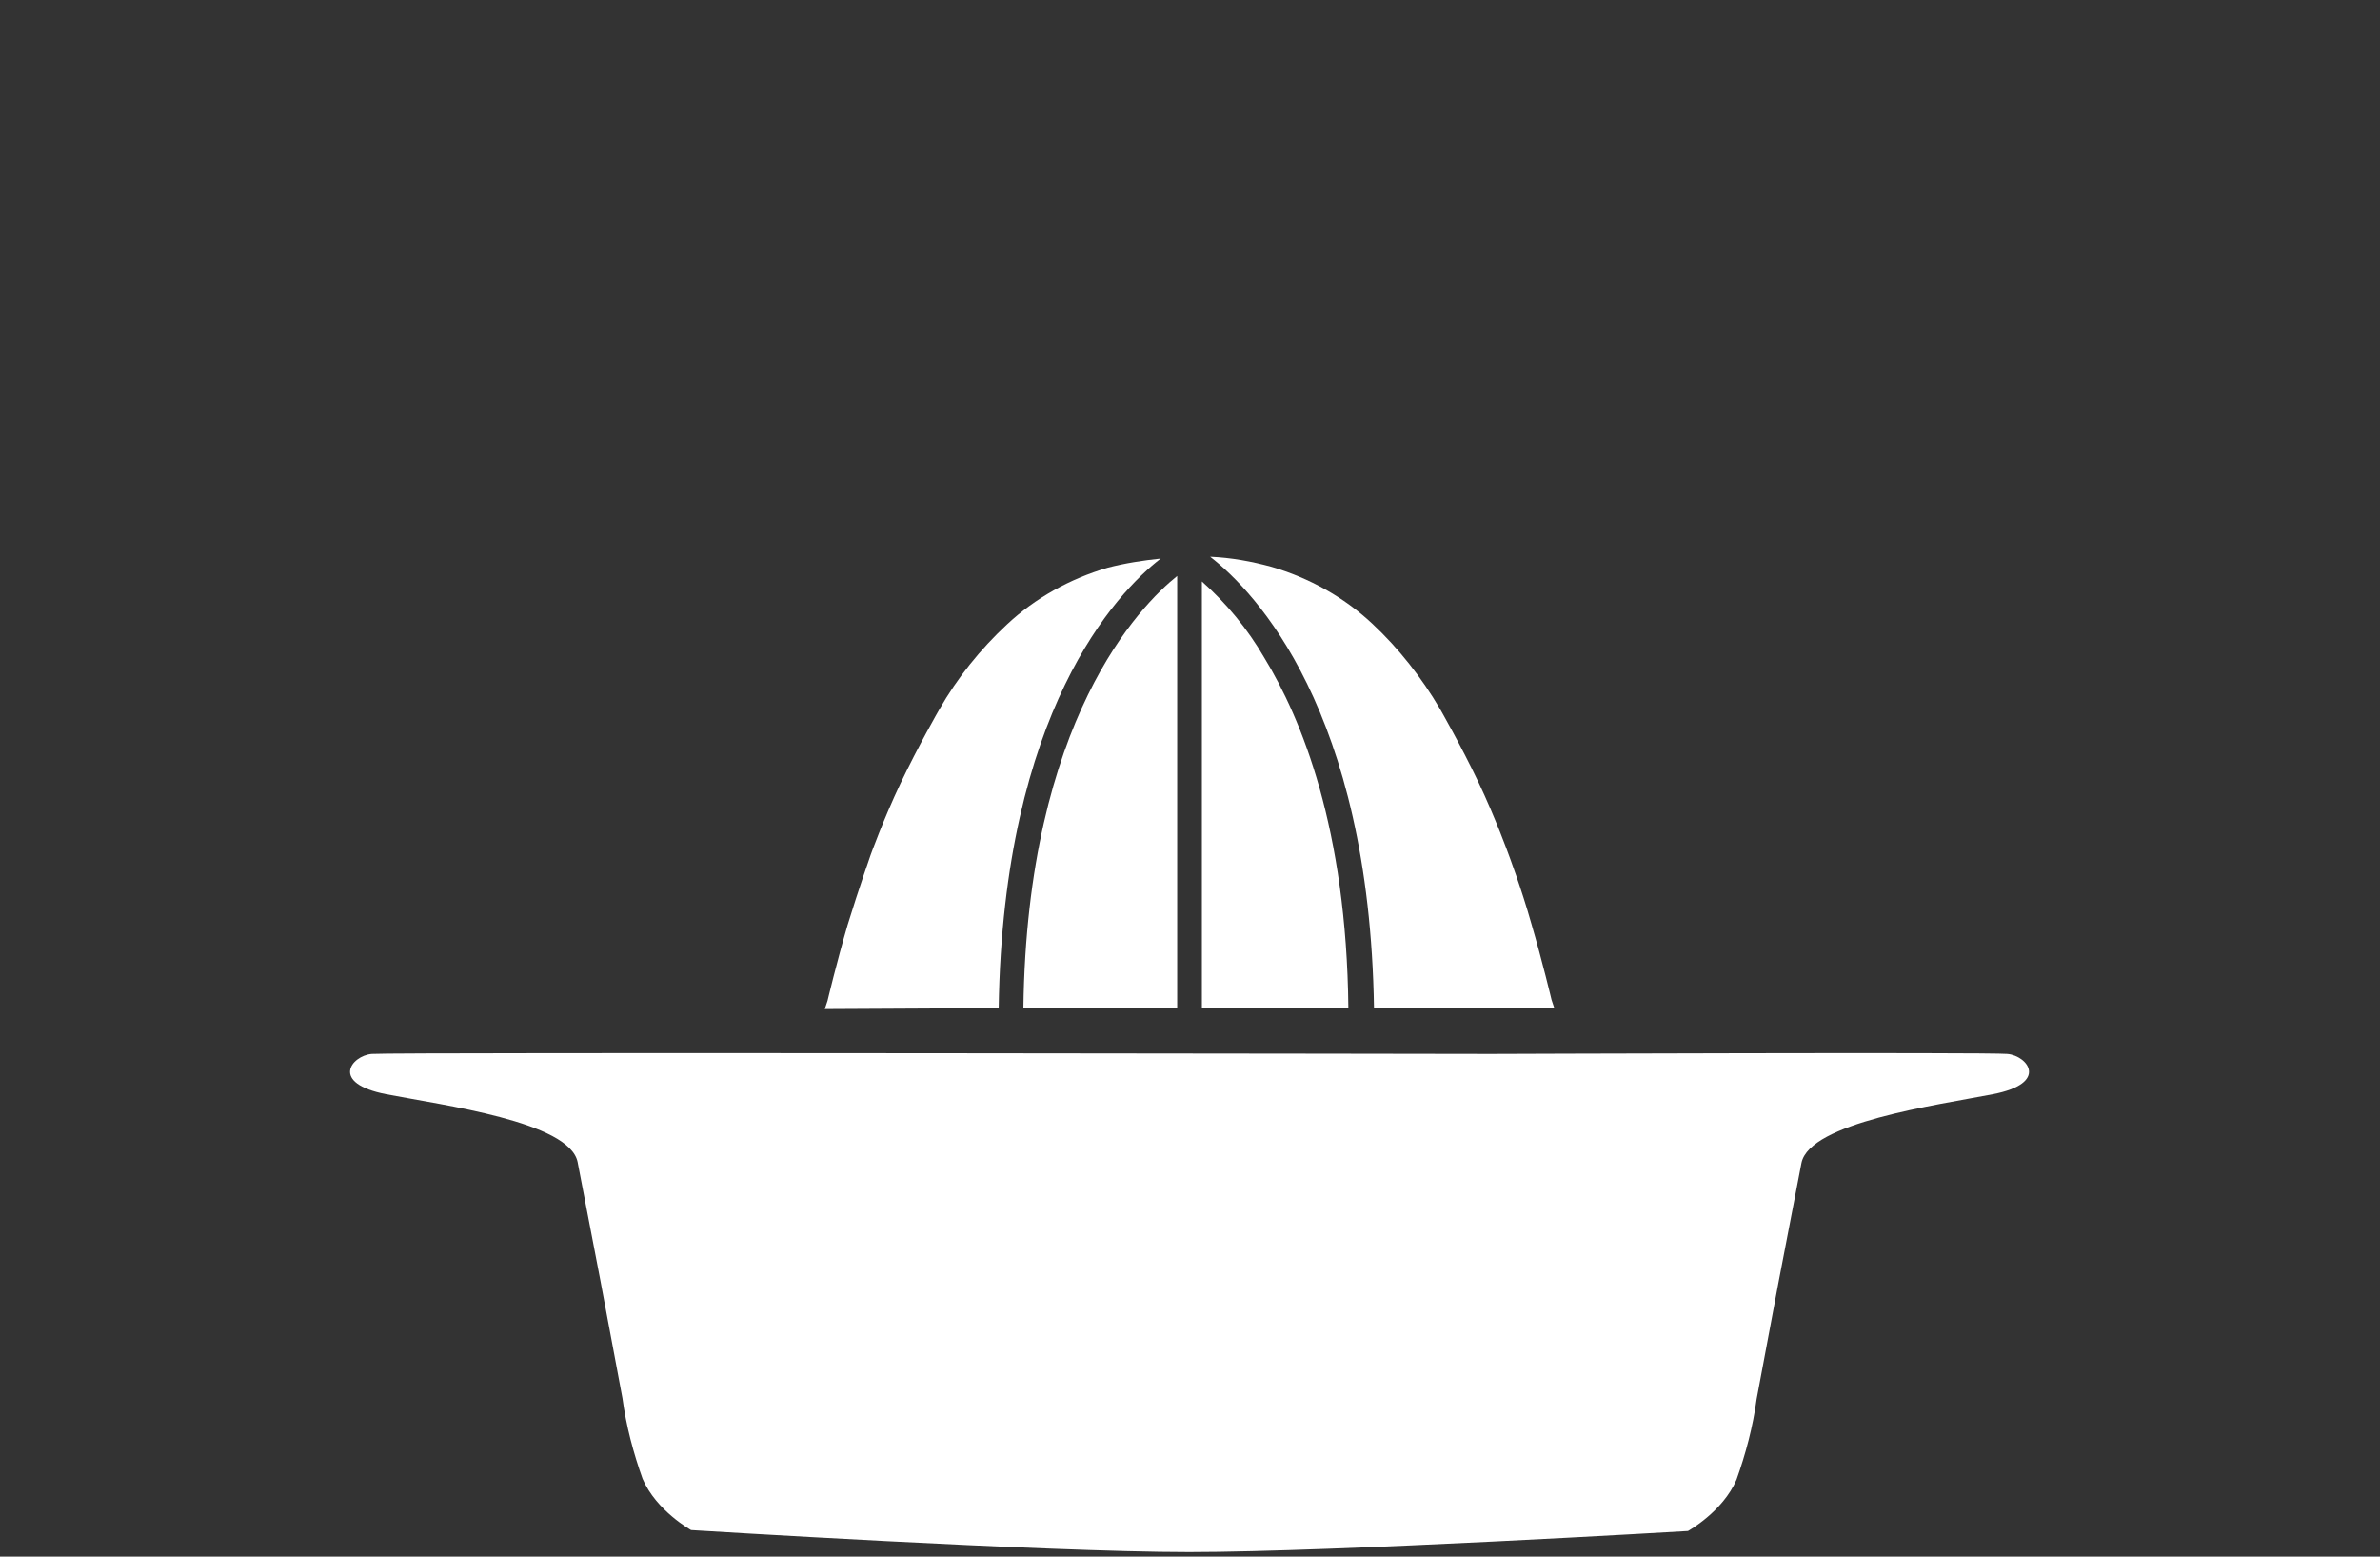
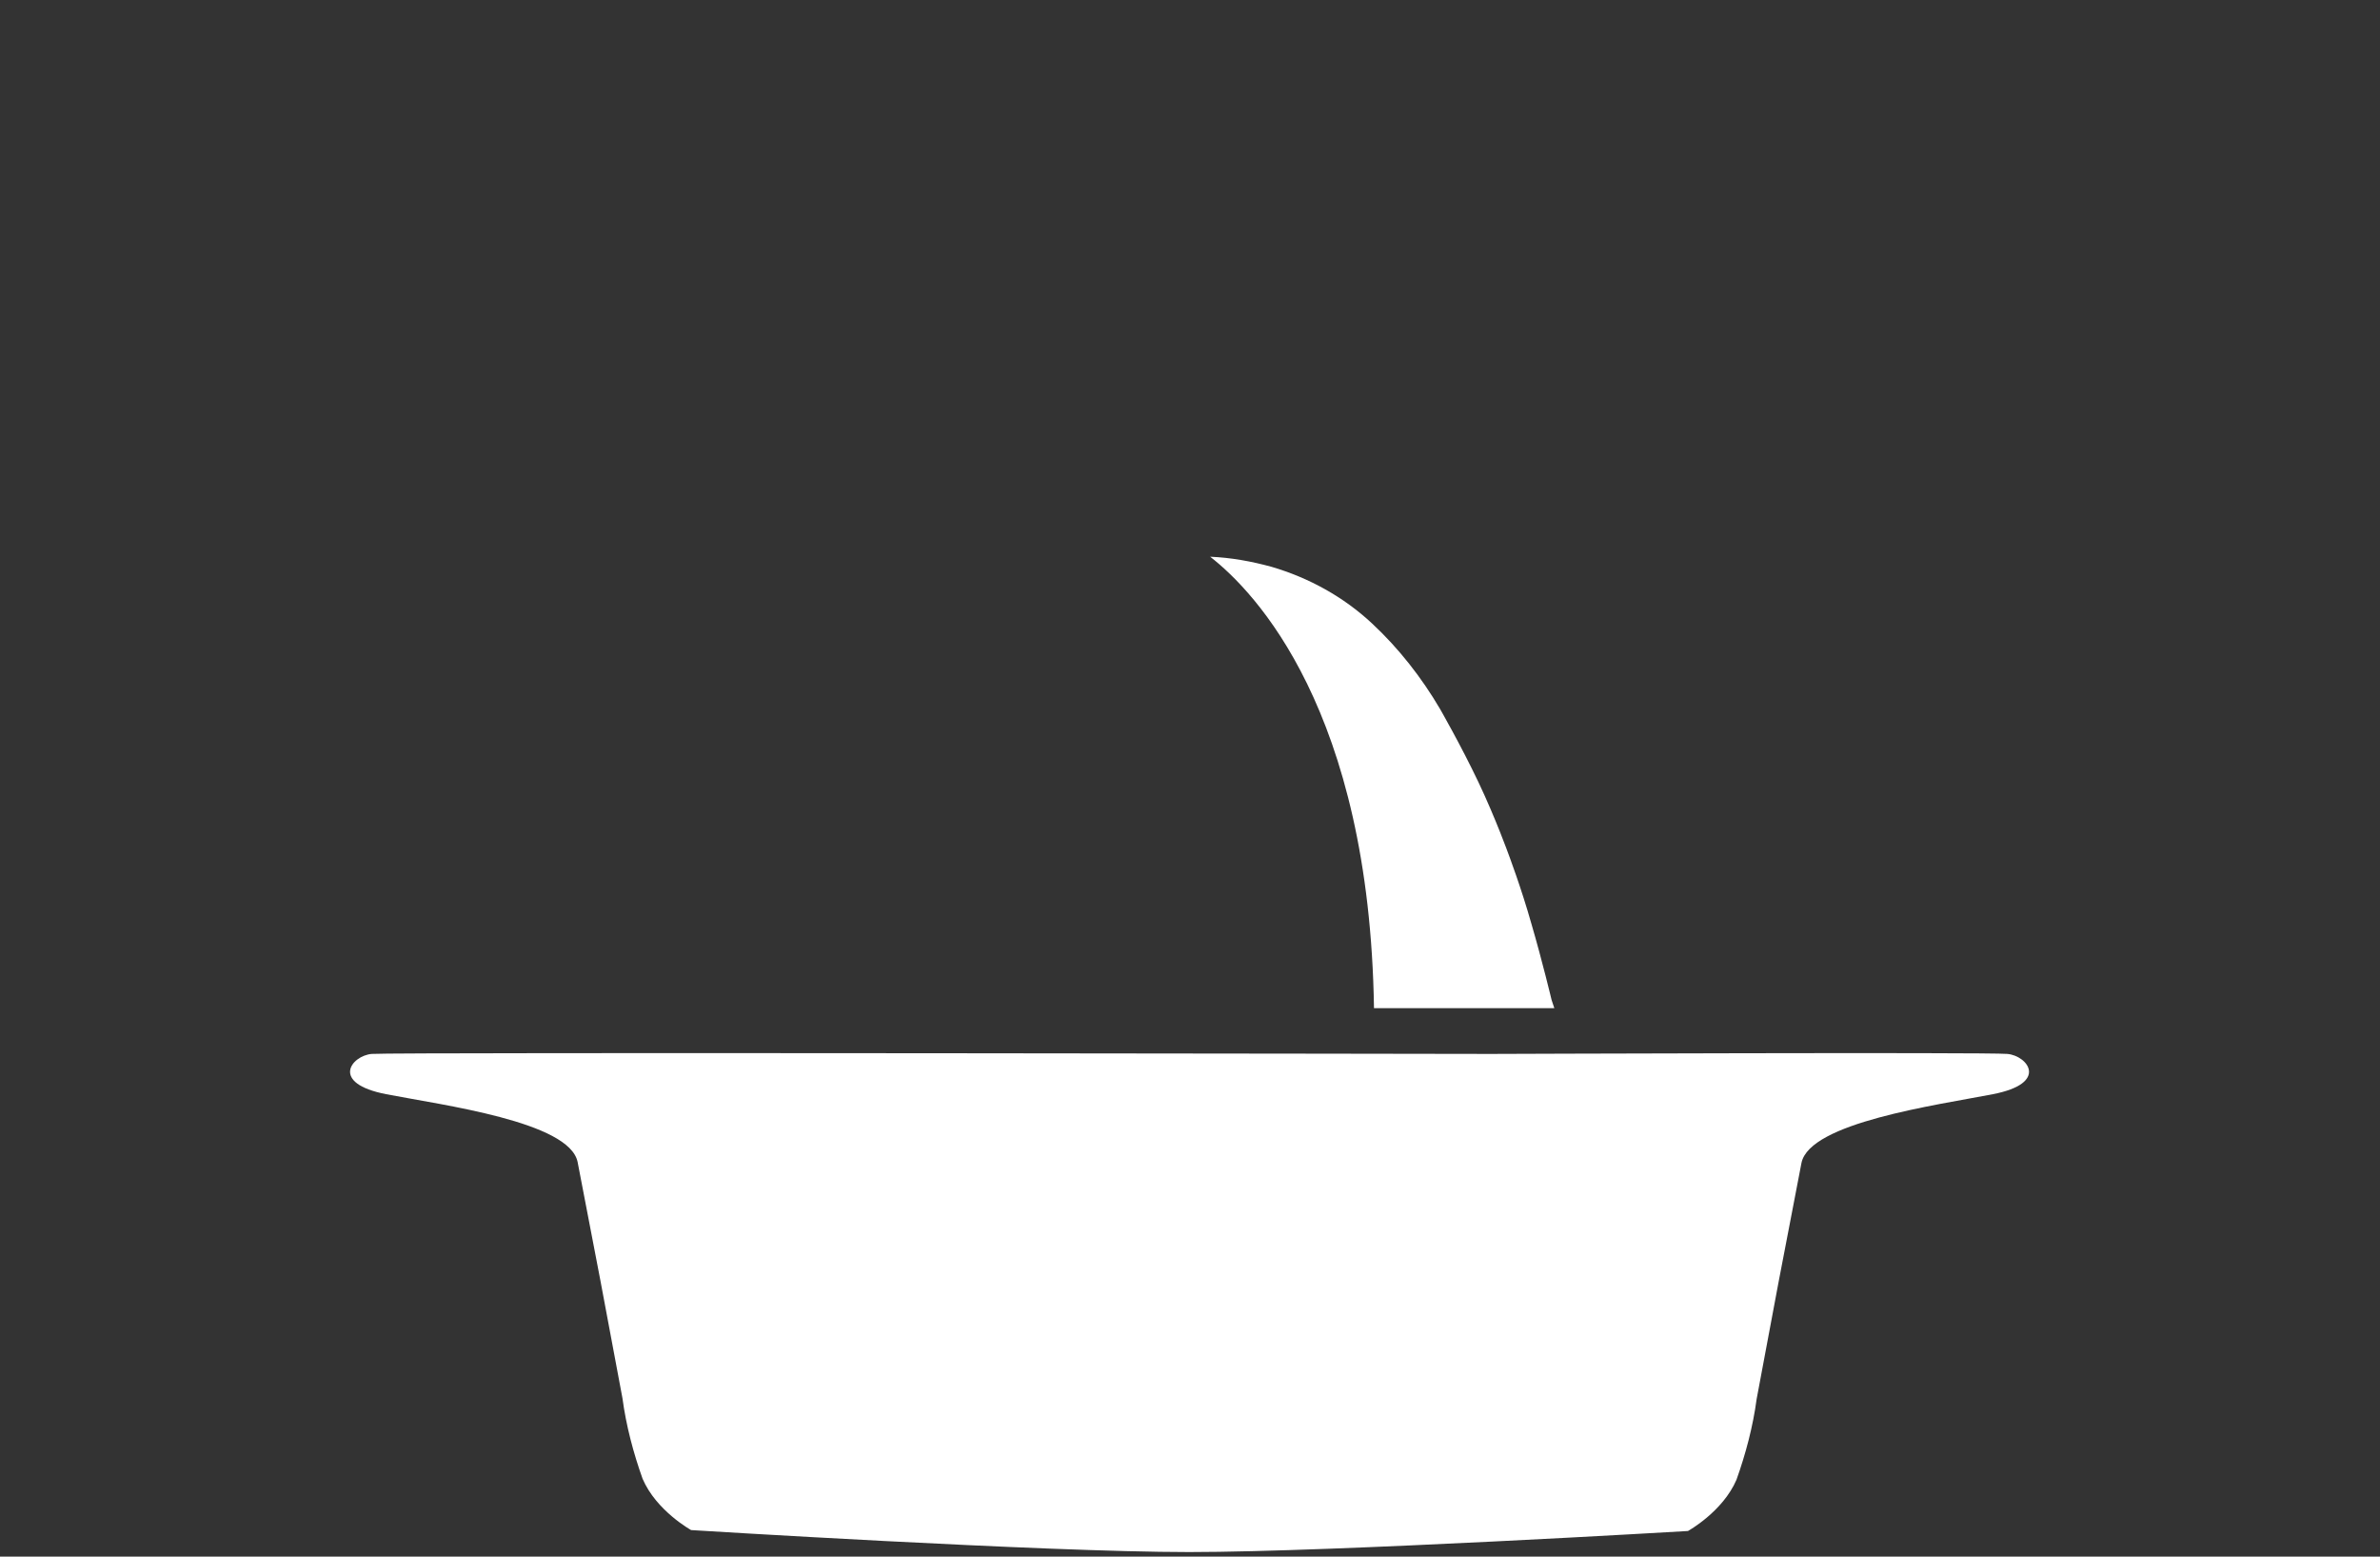
<svg xmlns="http://www.w3.org/2000/svg" version="1.1" id="Ebene_1" x="0px" y="0px" viewBox="0 0 260 170" style="enable-background:new 0 0 260 170;" xml:space="preserve">
  <rect x="0" y="0" width="260" height="170" fill="#333333" stroke="none" />
  <style type="text/css">
	.st0{fill:#FFFFFF;}
</style>
  <g>
    <path class="st0" d="M184.4,167.2c0,0,3.8-2.1,5.3-5.6c1-2.8,1.8-5.8,2.2-8.8l2.4-12.8l2.5-13c0.9-4.4,14.7-6.3,20.9-7.5   s3.8-4.2,1.6-4.4s-56.4,0-56.4,0s-120.1-0.2-122.3,0s-4.6,3.2,1.6,4.4s20,3,20.9,7.4l2.5,13l2.4,12.8c0.4,3,1.2,6,2.2,8.8   c1.5,3.5,5.3,5.6,5.3,5.6s38.5,2.4,54.4,2.4S184.4,167.2,184.4,167.2z" />
-     <path class="st0" d="M128.6,110.2L128.6,110.2V62.9c-4,3.2-16.4,15.7-16.8,47.2H128.6z" />
    <path class="st0" d="M150.1,110.1L150.1,110.1h19.7l-0.3-0.9c0,0-1-4.2-2.2-8.3c-1.1-3.9-2.5-7.6-2.5-7.6s-1.4-3.9-3.3-7.9   s-4.2-8-4.2-8c-2-3.4-4.5-6.6-7.4-9.3c-3.1-2.9-6.9-5-11-6.2c-2.2-0.6-4.4-1-6.7-1.1C137.1,64.6,149.6,77.6,150.1,110.1z" />
-     <path class="st0" d="M109.1,110.1c0.5-32.4,12.9-45.4,17.7-49.1c-1.9,0.2-3.9,0.5-5.8,1c-4.1,1.2-7.9,3.3-11,6.2   c-2.9,2.7-5.4,5.8-7.4,9.3c0,0-2.3,4-4.2,8c-1.9,4-3.3,7.9-3.3,7.9s-1.3,3.7-2.5,7.6c-1.2,4.1-2.2,8.3-2.2,8.3l-0.3,0.9   L109.1,110.1L109.1,110.1z" />
-     <path class="st0" d="M138.1,71.8c-1.8-3.1-4.1-5.9-6.8-8.3v46.6h16C147.1,90.5,142.2,78.5,138.1,71.8z" />
  </g>
</svg>